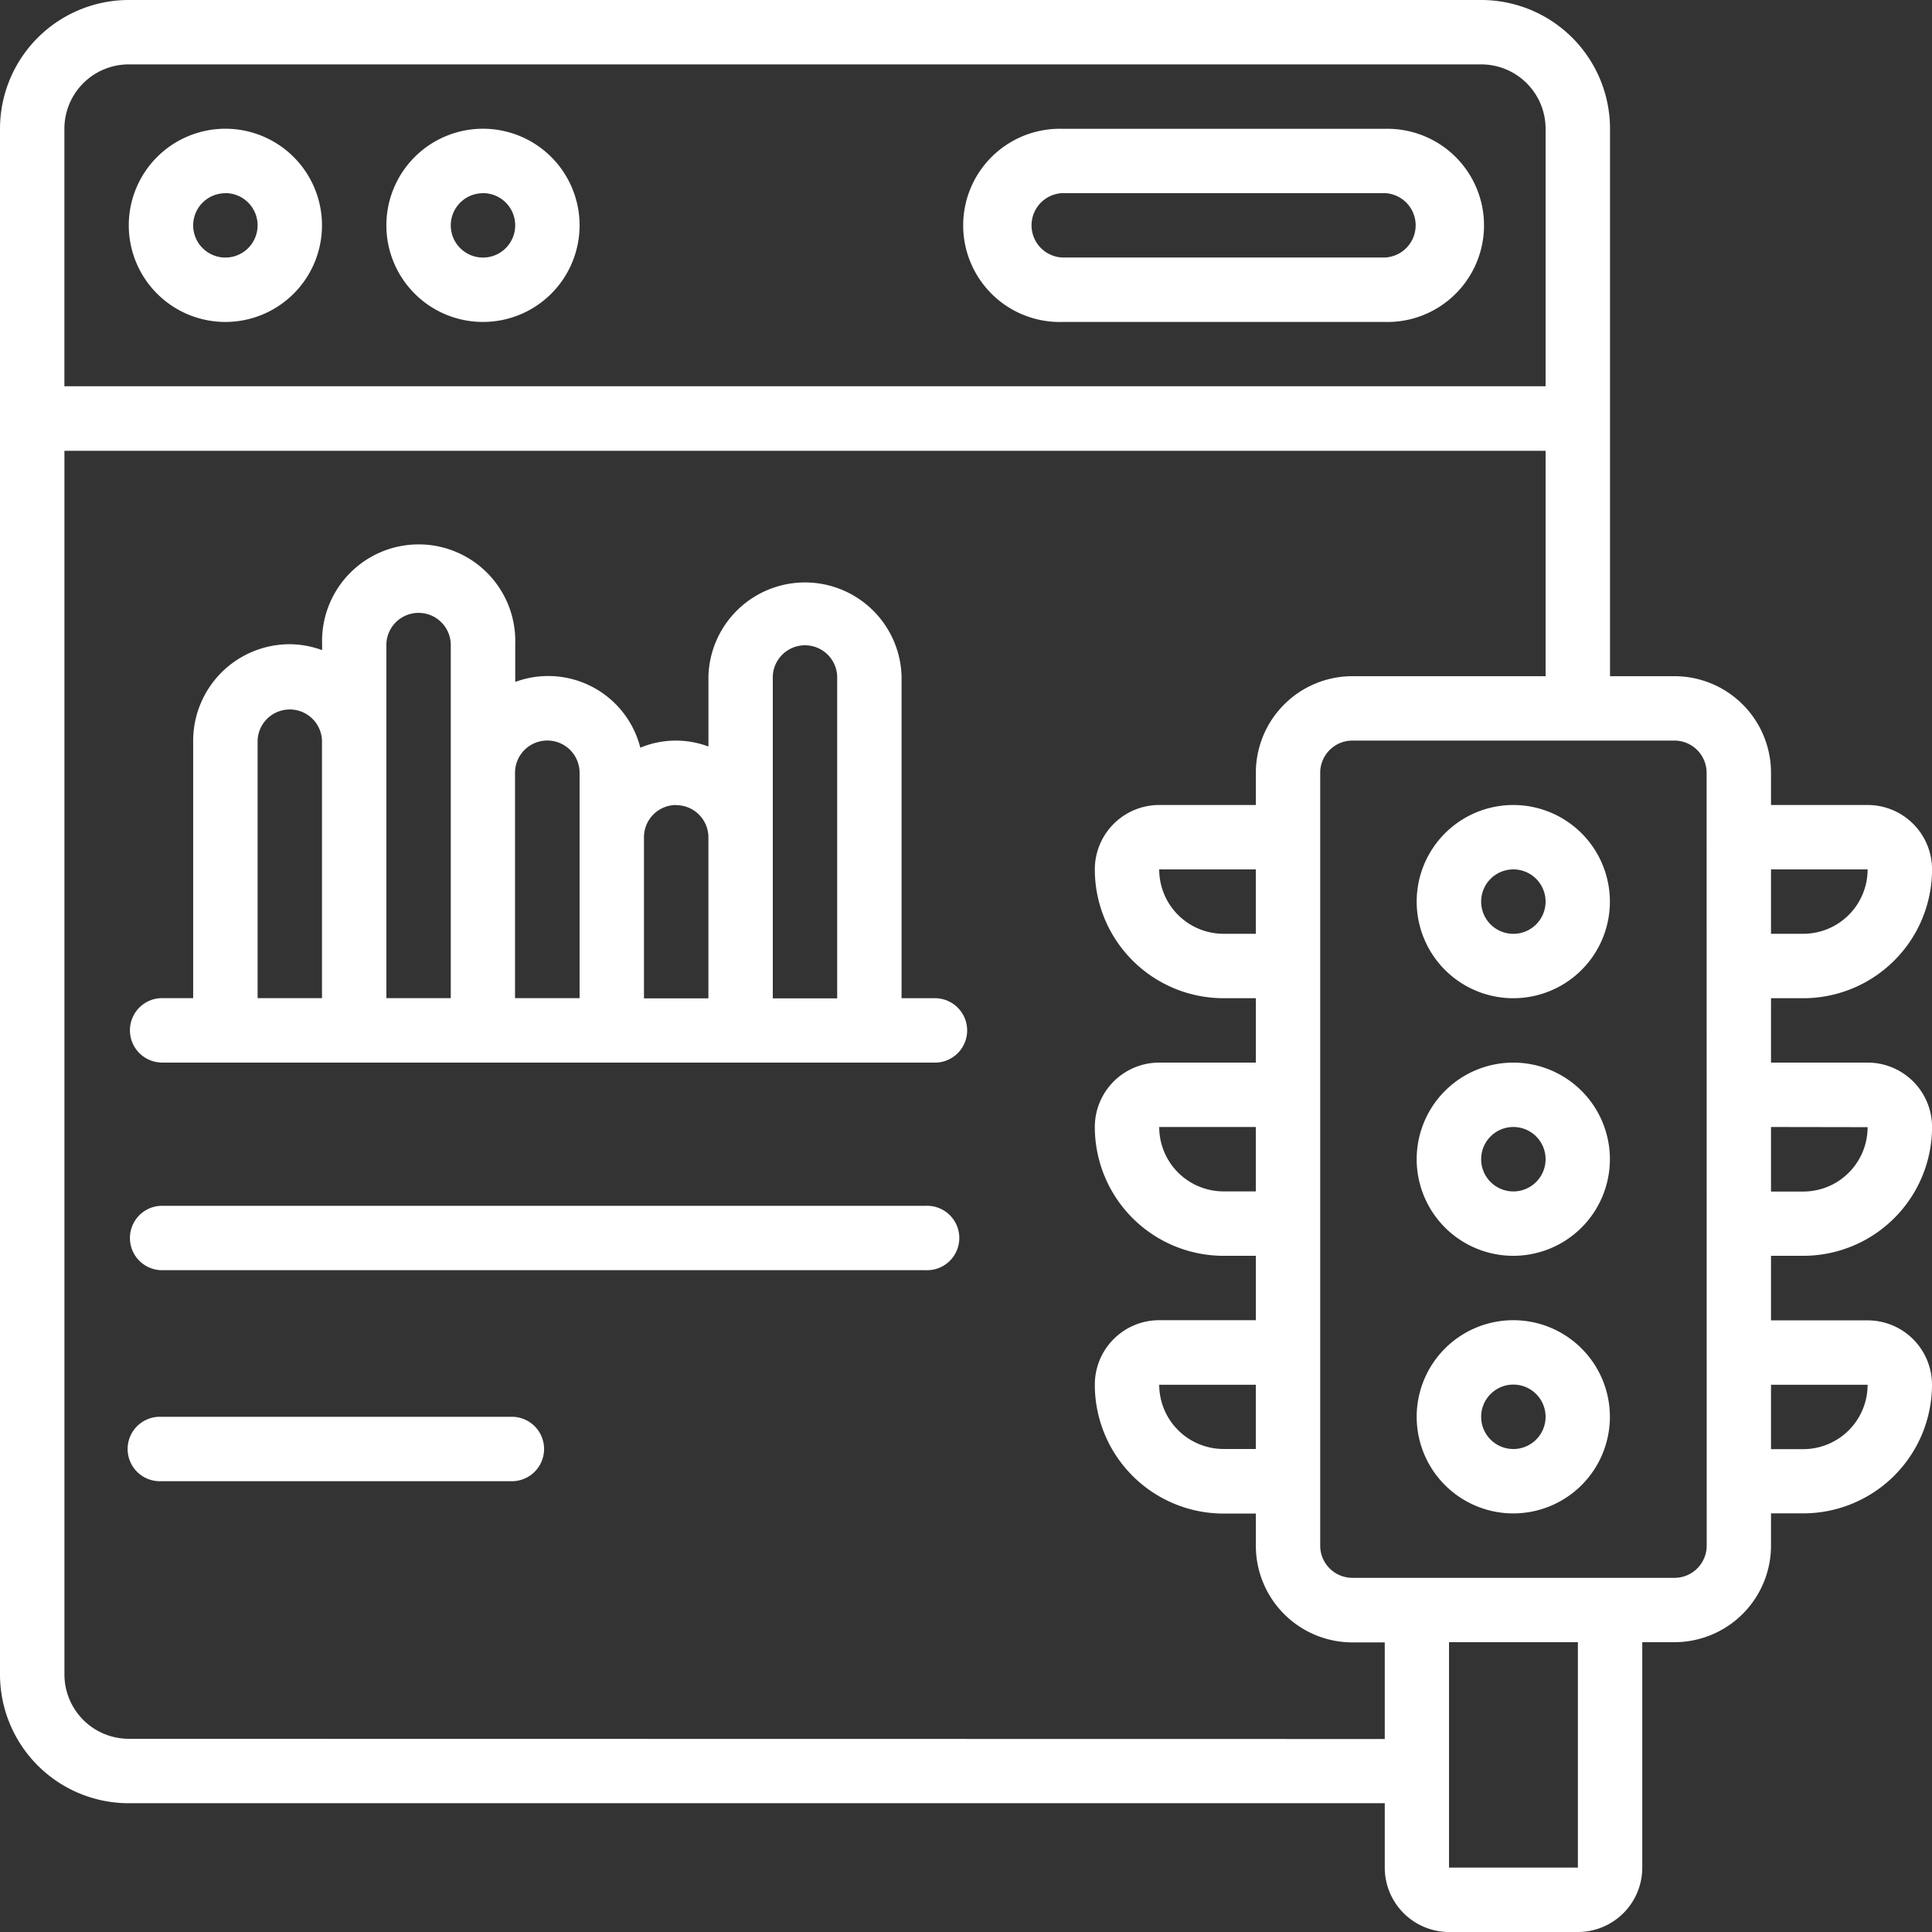
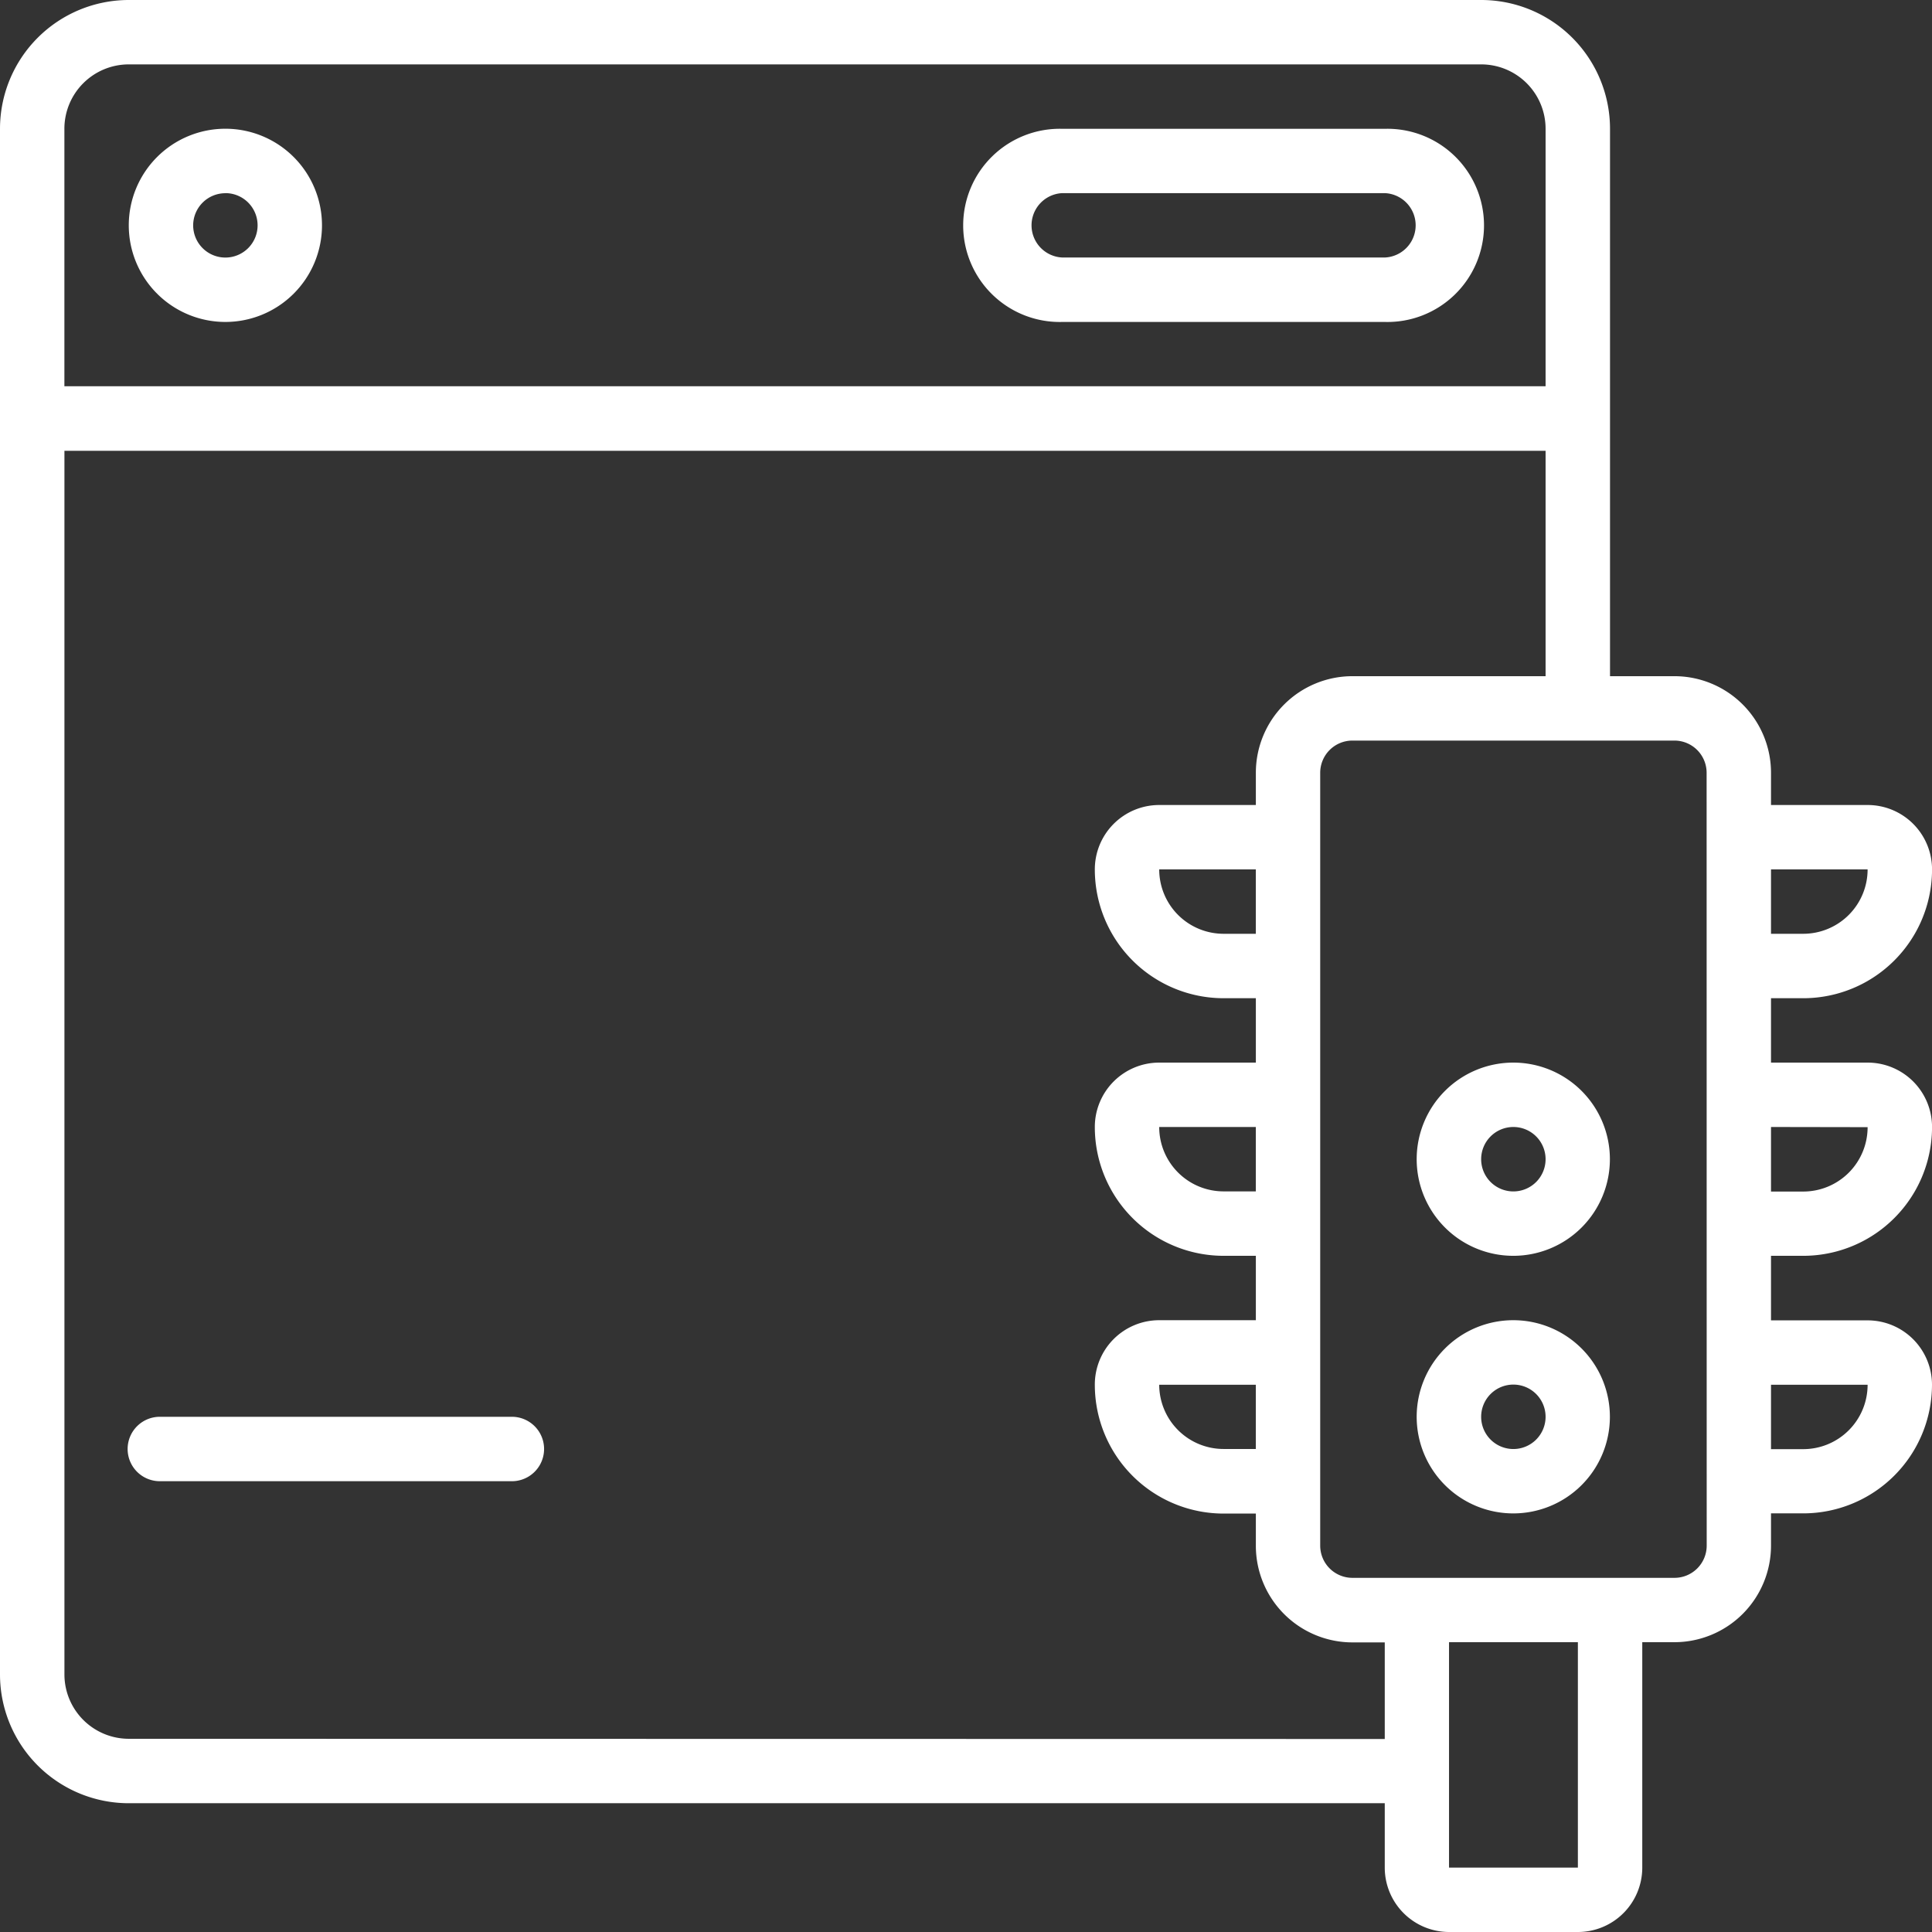
<svg xmlns="http://www.w3.org/2000/svg" id="traffic-info" width="47.018" height="47.018" viewBox="0 0 47.018 47.018">
  <rect x="0" y="0" width="47.018" height="47.018" fill="#333333" stroke="none" />
  <path id="Shape" d="M6.351,8.7A2.351,2.351,0,1,0,4,6.351,2.351,2.351,0,0,0,6.351,8.7Zm0-3.135a.784.784,0,1,1-.784.784A.784.784,0,0,1,6.351,5.567Z" transform="translate(-0.866 -0.865)" fill="#fff" />
-   <path id="Shape-2" data-name="Shape" d="M14.351,8.7A2.351,2.351,0,1,0,12,6.351,2.351,2.351,0,0,0,14.351,8.7Zm0-3.135a.784.784,0,1,1-.784.784A.784.784,0,0,1,14.351,5.567Z" transform="translate(-2.597 -0.865)" fill="#fff" />
  <path id="Shape-3" data-name="Shape" d="M32.351,8.7h7.836a2.351,2.351,0,1,0,0-4.7H32.351a2.351,2.351,0,1,0,0,4.7Zm0-3.135h7.836a.784.784,0,0,1,0,1.567H32.351a.784.784,0,0,1,0-1.567Z" transform="translate(-6.491 -0.865)" fill="#fff" />
-   <path id="Shape-4" data-name="Shape" d="M46.351,25A2.351,2.351,0,1,0,48.7,27.351,2.351,2.351,0,0,0,46.351,25Zm0,3.135a.784.784,0,1,1,.784-.784A.784.784,0,0,1,46.351,28.135Z" transform="translate(-9.521 -5.409)" fill="#fff" />
  <path id="Shape-5" data-name="Shape" d="M46.351,33A2.351,2.351,0,1,0,48.7,35.351,2.351,2.351,0,0,0,46.351,33Zm0,3.135a.784.784,0,1,1,.784-.784A.784.784,0,0,1,46.351,36.135Z" transform="translate(-9.521 -7.14)" fill="#fff" />
  <path id="Shape-6" data-name="Shape" d="M46.351,41A2.351,2.351,0,1,0,48.7,43.351,2.351,2.351,0,0,0,46.351,41Zm0,3.135a.784.784,0,1,1,.784-.784A.784.784,0,0,1,46.351,44.135Z" transform="translate(-9.521 -8.871)" fill="#fff" />
  <path id="Shape-7" data-name="Shape" d="M43.884,24.293a3.135,3.135,0,0,0,3.135-3.135,1.567,1.567,0,0,0-1.567-1.567H43.1v-.784a2.351,2.351,0,0,0-2.351-2.351H39.182V3.135A3.135,3.135,0,0,0,36.047,0H3.135A3.135,3.135,0,0,0,0,3.135V40.749a3.135,3.135,0,0,0,3.135,3.135H33.7v1.567a1.567,1.567,0,0,0,1.567,1.567H38.4a1.567,1.567,0,0,0,1.567-1.567V39.965h.784A2.351,2.351,0,0,0,43.1,37.614v-.784h.784A3.135,3.135,0,0,0,47.018,33.7a1.567,1.567,0,0,0-1.567-1.567H43.1V30.562h.784a3.135,3.135,0,0,0,3.135-3.135,1.567,1.567,0,0,0-1.567-1.567H43.1V24.293Zm1.567-3.135a1.567,1.567,0,0,1-1.567,1.567H43.1V21.158ZM3.135,1.567H36.047a1.567,1.567,0,0,1,1.567,1.567V9.4H1.567V3.135A1.567,1.567,0,0,1,3.135,1.567Zm0,40.749a1.567,1.567,0,0,1-1.567-1.567V10.971H37.614v5.485h-4.7a2.351,2.351,0,0,0-2.351,2.351v.784H28.211a1.567,1.567,0,0,0-1.567,1.567,3.135,3.135,0,0,0,3.135,3.135h.784V25.86H28.211a1.567,1.567,0,0,0-1.567,1.567,3.135,3.135,0,0,0,3.135,3.135h.784v1.567H28.211A1.567,1.567,0,0,0,26.644,33.7a3.135,3.135,0,0,0,3.135,3.135h.784v.784a2.351,2.351,0,0,0,2.351,2.351H33.7v2.351Zm27.427-7.053h-.784A1.567,1.567,0,0,1,28.211,33.7h2.351Zm0-6.269h-.784a1.567,1.567,0,0,1-1.567-1.567h2.351Zm0-6.269h-.784a1.567,1.567,0,0,1-1.567-1.567h2.351ZM38.4,45.451H35.264V39.965H38.4Zm3.135-7.836a.784.784,0,0,1-.784.784H32.913a.784.784,0,0,1-.784-.784V18.807a.784.784,0,0,1,.784-.784h7.836a.784.784,0,0,1,.784.784ZM45.451,33.7a1.567,1.567,0,0,1-1.567,1.567H43.1V33.7Zm0-6.269a1.567,1.567,0,0,1-1.567,1.567H43.1V27.427Z" fill="#fff" />
-   <path id="Shape-8" data-name="Shape" d="M4.784,28.538H23.591a.784.784,0,1,0,0-1.567h-.784V19.135a2.351,2.351,0,0,0-4.7,0v1.711a2.255,2.255,0,0,0-1.658.028,2.312,2.312,0,0,0-3.044-1.6v-.928a2.351,2.351,0,1,0-4.7,0V18.5a2.324,2.324,0,0,0-.784-.144A2.351,2.351,0,0,0,5.567,20.7v6.269H4.784a.784.784,0,0,0,0,1.567Zm14.889-9.4a.784.784,0,0,1,1.567,0v7.836H19.673Zm-2.351,3.135a.784.784,0,0,1,.784.784v3.918H16.538V23.053A.784.784,0,0,1,17.322,22.269ZM14.187,20.7a.784.784,0,0,1,.784.784v5.485H13.4V21.485A.784.784,0,0,1,14.187,20.7Zm-3.918-2.351a.784.784,0,0,1,1.567,0v8.62H10.269ZM7.135,20.7a.784.784,0,0,1,1.567,0v6.269H7.135Z" transform="translate(-0.866 -2.678)" fill="#fff" />
-   <path id="Shape-9" data-name="Shape" d="M38.4,40H19.784a.784.784,0,0,0,0,1.567H38.4A.784.784,0,1,0,38.4,40Z" transform="translate(-15.866 -10.655)" fill="#fff" />
  <path id="Shape-10" data-name="Shape" d="M19.784,45.567h8.567a.784.784,0,0,0,0-1.567H19.784a.784.784,0,1,0,0,1.567Z" transform="translate(-15.866 -9.52)" fill="#fff" />
</svg>